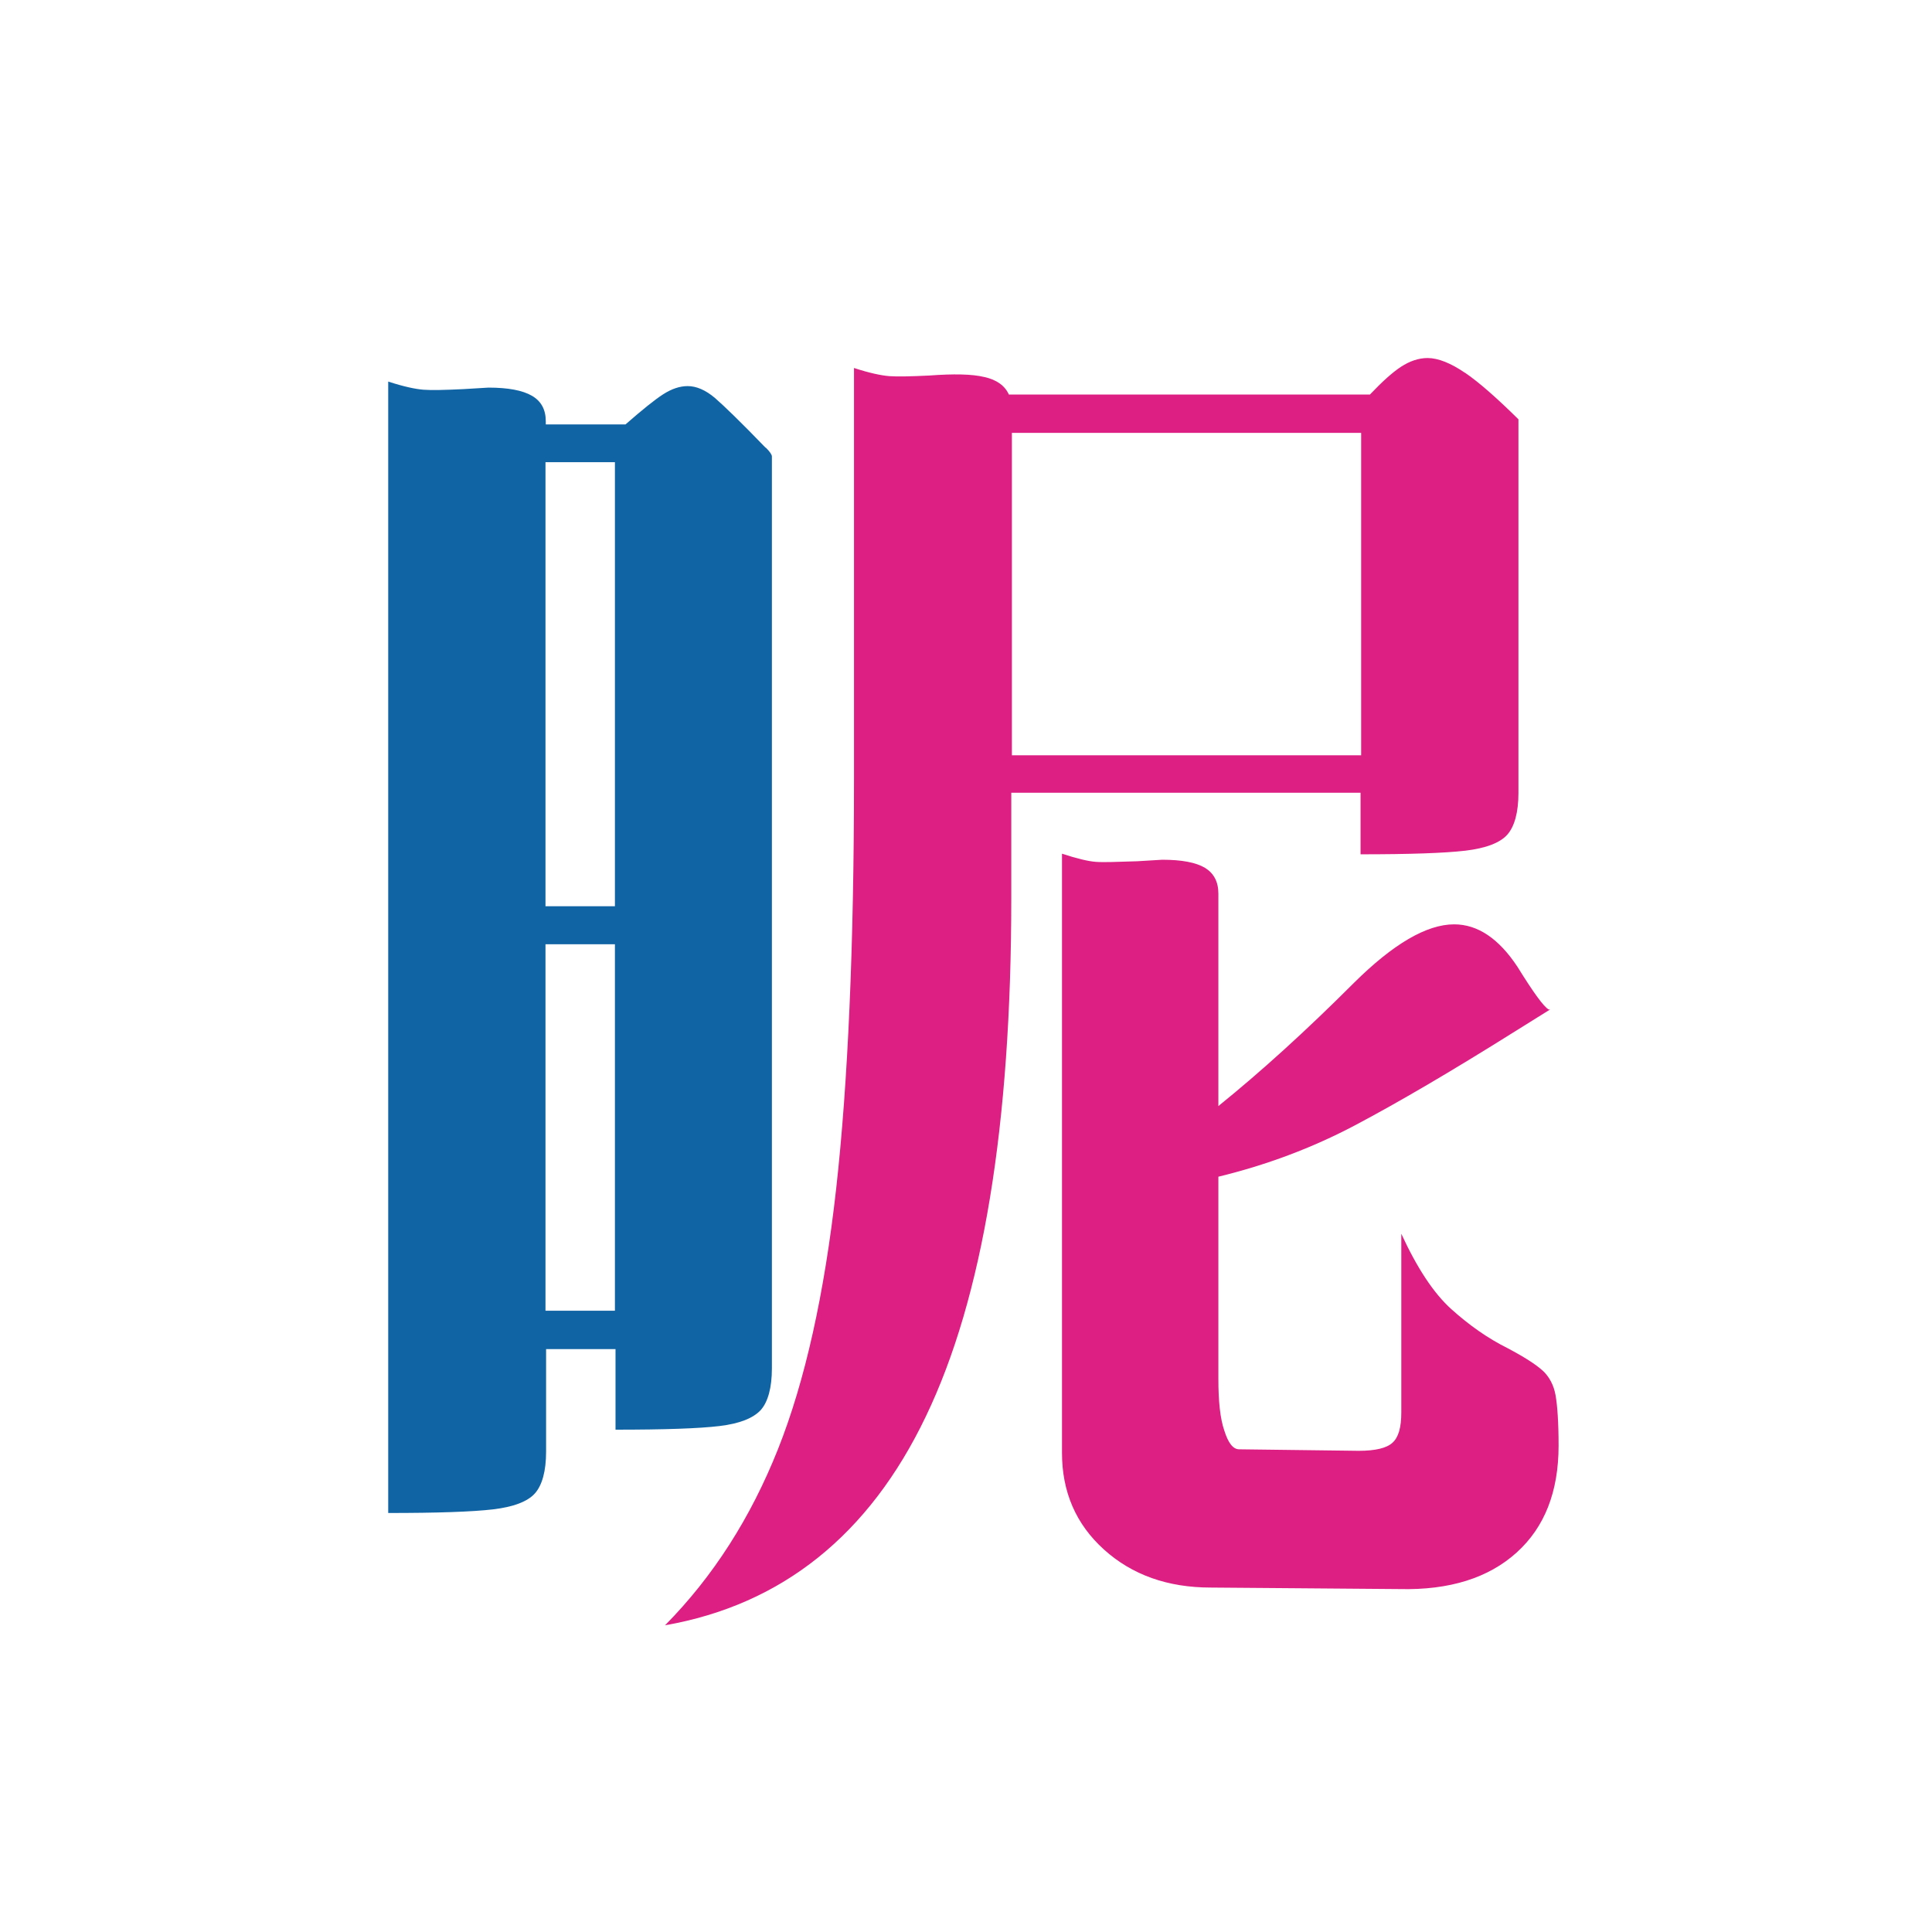
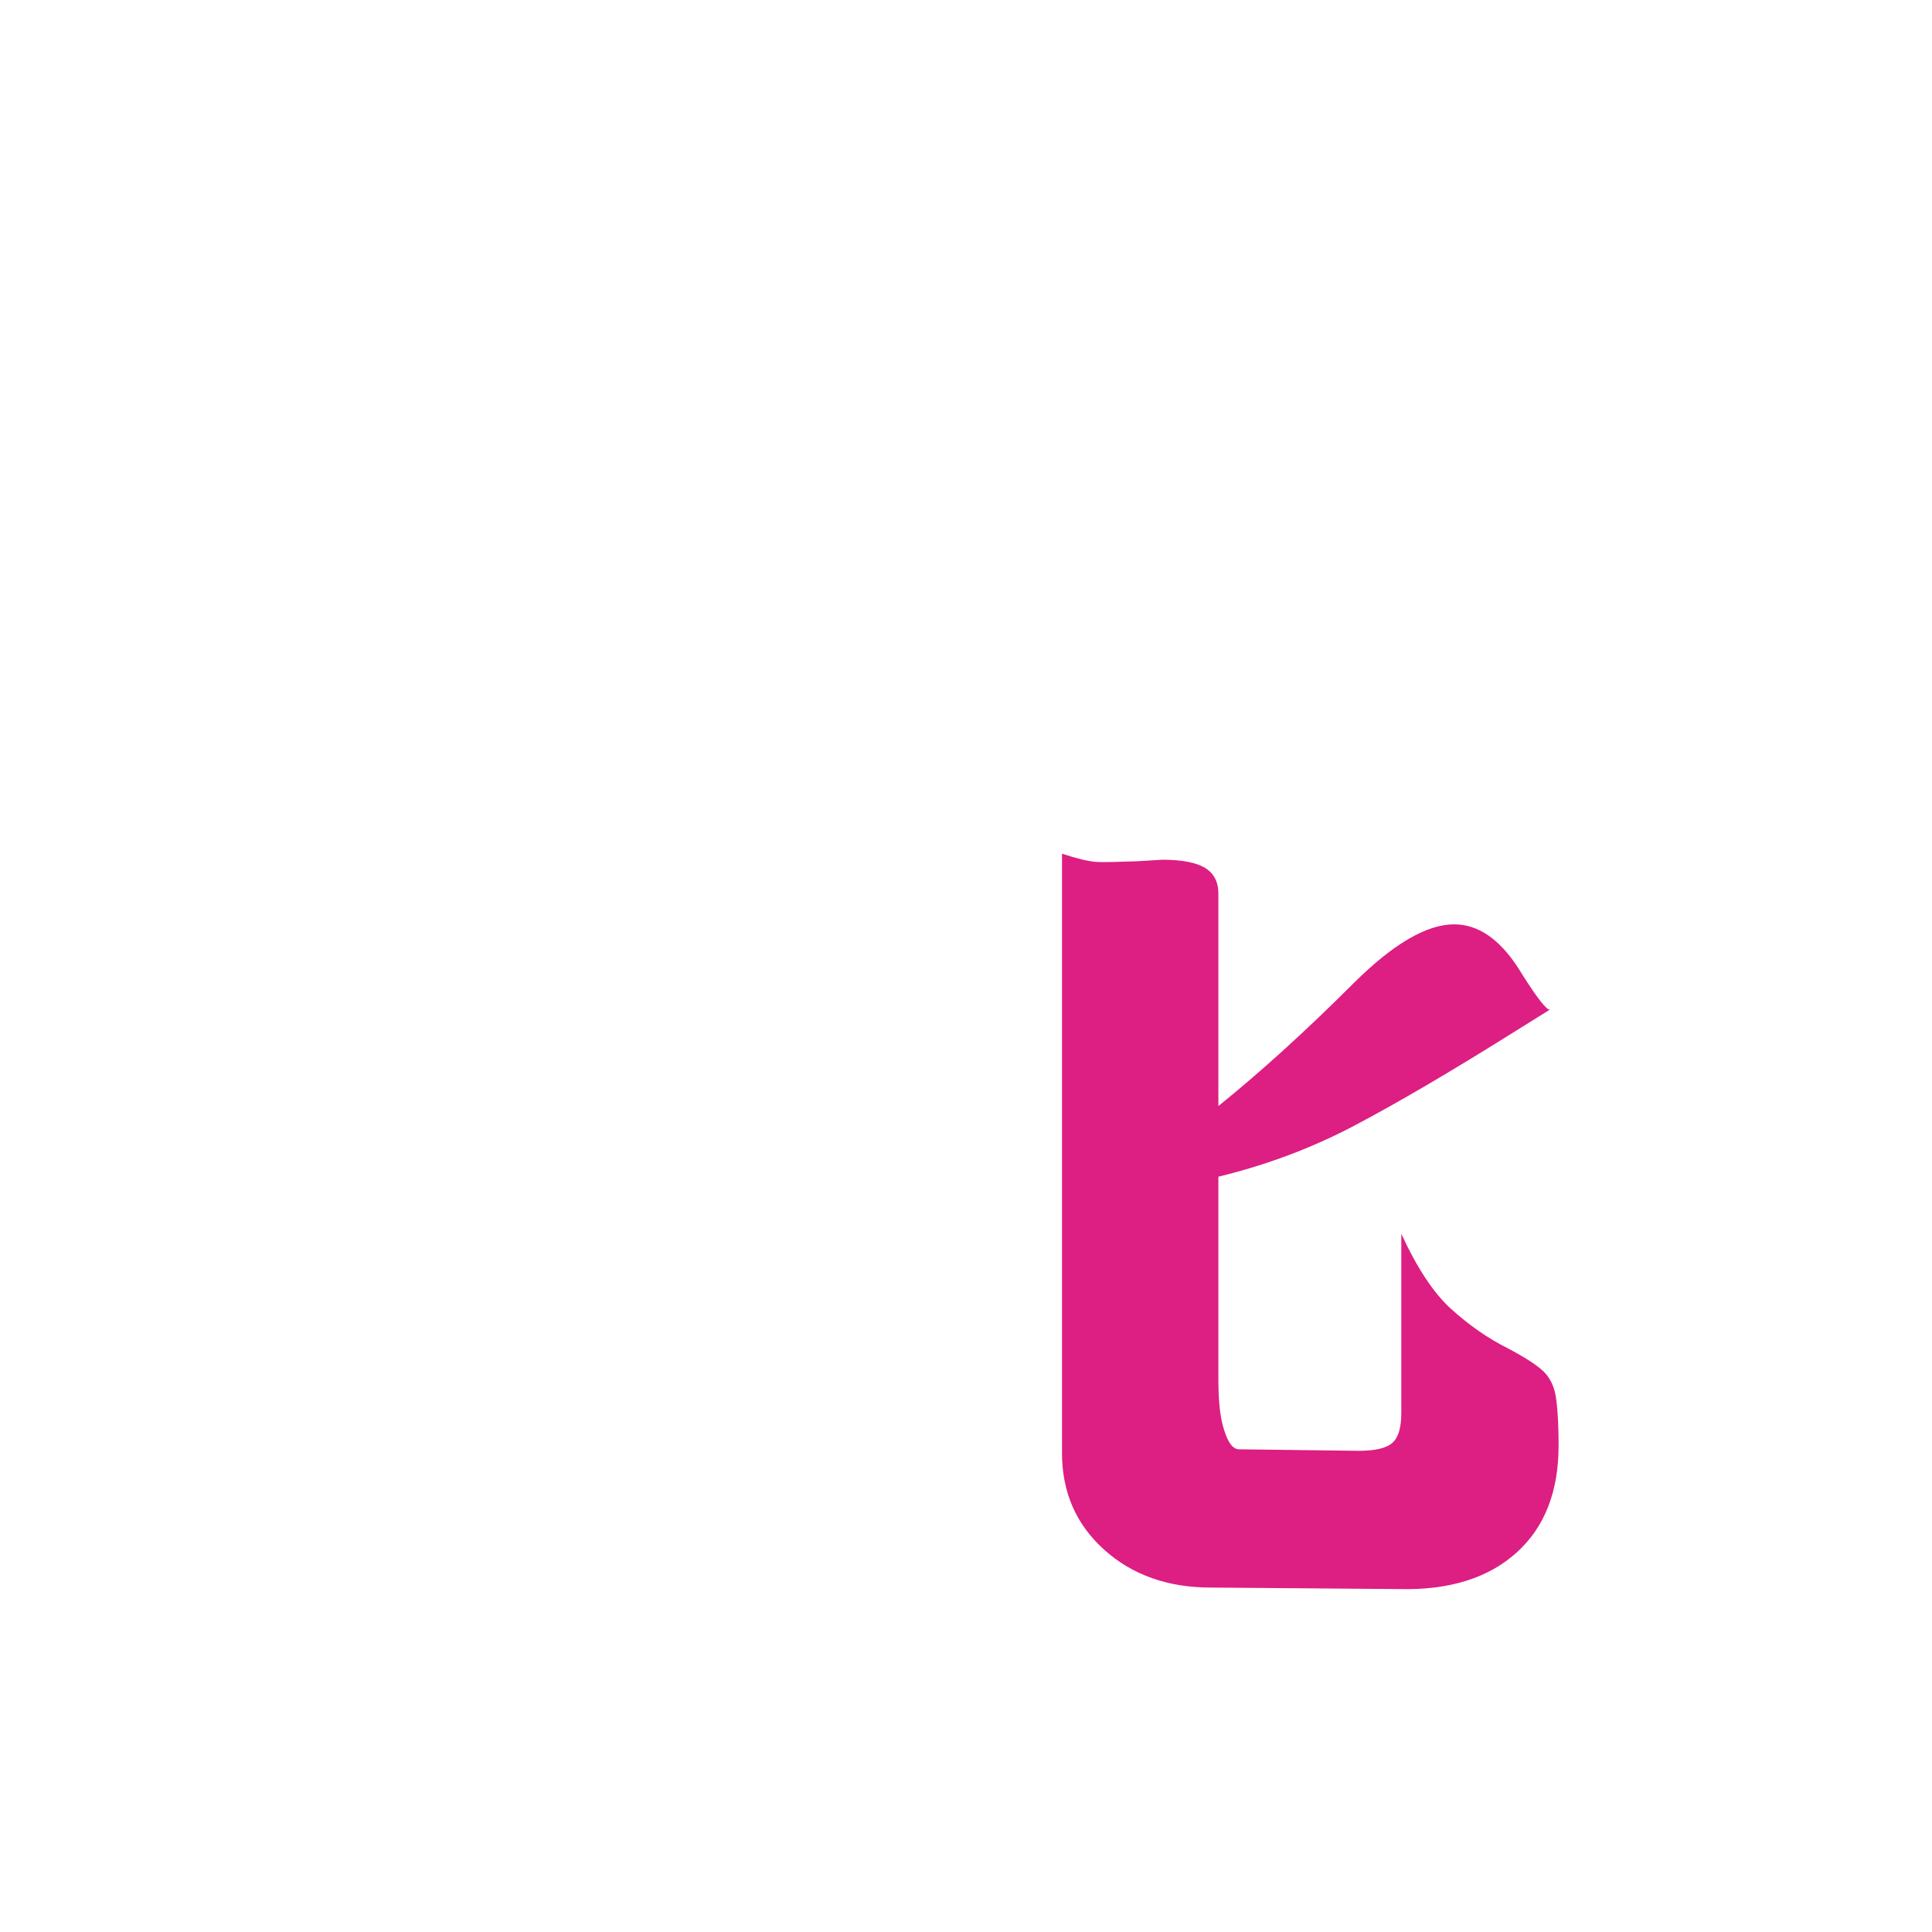
<svg xmlns="http://www.w3.org/2000/svg" id="_图层_1" data-name="图层 1" viewBox="0 0 64 64">
  <defs>
    <style>
      .cls-1 {
        fill: #1164a4;
      }

      .cls-1, .cls-2 {
        stroke-width: 0px;
      }

      .cls-2 {
        fill: #dd1e82;
      }
    </style>
  </defs>
-   <path class="cls-1" d="M25.36,14.83c-.81-.84-1.38-1.39-1.68-1.65-.31-.26-.61-.39-.9-.39-.26,0-.53.09-.81.27-.28.18-.69.51-1.25,1h-2.64v-.1c0-.39-.15-.67-.46-.85-.31-.18-.79-.27-1.44-.27l-.83.05c-.62.03-1.06.04-1.32.02-.26-.02-.65-.1-1.17-.27v37.48c1.63,0,2.78-.04,3.47-.12.68-.08,1.15-.26,1.39-.53s.37-.74.37-1.38v-3.4h2.3v2.67c1.63,0,2.77-.04,3.44-.12.67-.08,1.12-.26,1.37-.53.24-.27.37-.74.37-1.38V15.12c0-.06-.07-.16-.2-.29ZM20.37,43.42h-2.3v-12.14h2.3v12.14ZM20.37,30.02h-2.3v-14.71h2.3v14.71Z" />
-   <path class="cls-2" d="M48.53,12.35c-.47-.32-.89-.49-1.24-.49-.29,0-.59.1-.88.29s-.63.5-1.03.92h-11.96c-.13-.29-.4-.49-.81-.58-.41-.1-1.02-.11-1.83-.05-.62.03-1.06.04-1.32.02-.26-.02-.65-.1-1.17-.27v13.59c0,5.57-.2,10.1-.59,13.59s-1.03,6.38-1.93,8.64c-.9,2.26-2.14,4.21-3.74,5.83,3.87-.68,6.76-2.99,8.64-6.92,1.89-3.93,2.83-9.65,2.83-17.16v-3.5h11.57v2.04c1.63,0,2.78-.04,3.47-.12.68-.08,1.15-.26,1.39-.53.24-.27.37-.74.37-1.38v-12.38c-.72-.71-1.31-1.23-1.78-1.55ZM45.09,25.02h-11.57v-10.68h11.57v10.68Z" />
  <path class="cls-2" d="M51.09,45.39c.23.21.38.49.44.83s.1.9.1,1.67c0,1.52-.46,2.7-1.39,3.54s-2.22,1.25-3.88,1.21l-6.25-.05c-1.43,0-2.61-.42-3.54-1.26-.93-.84-1.39-1.91-1.39-3.2v-19.85c.49.16.86.25,1.12.27.26.02.71,0,1.37-.02l.83-.05c.65,0,1.12.09,1.42.27.29.18.44.46.44.85v7.04c1.4-1.13,2.9-2.49,4.49-4.08,1.3-1.29,2.41-1.94,3.32-1.94.78,0,1.48.47,2.1,1.41.52.84.86,1.31,1.03,1.41h.05l-1.17.73c-2.12,1.33-3.88,2.36-5.3,3.11-1.42.75-2.92,1.31-4.52,1.7v6.7c0,.74.06,1.32.2,1.72.13.41.29.61.49.61l3.96.05c.55,0,.93-.09,1.12-.27.2-.18.29-.51.29-1v-5.92c.52,1.13,1.07,1.97,1.66,2.5.59.53,1.2.96,1.86,1.29.55.29.94.54,1.17.75Z" />
</svg>